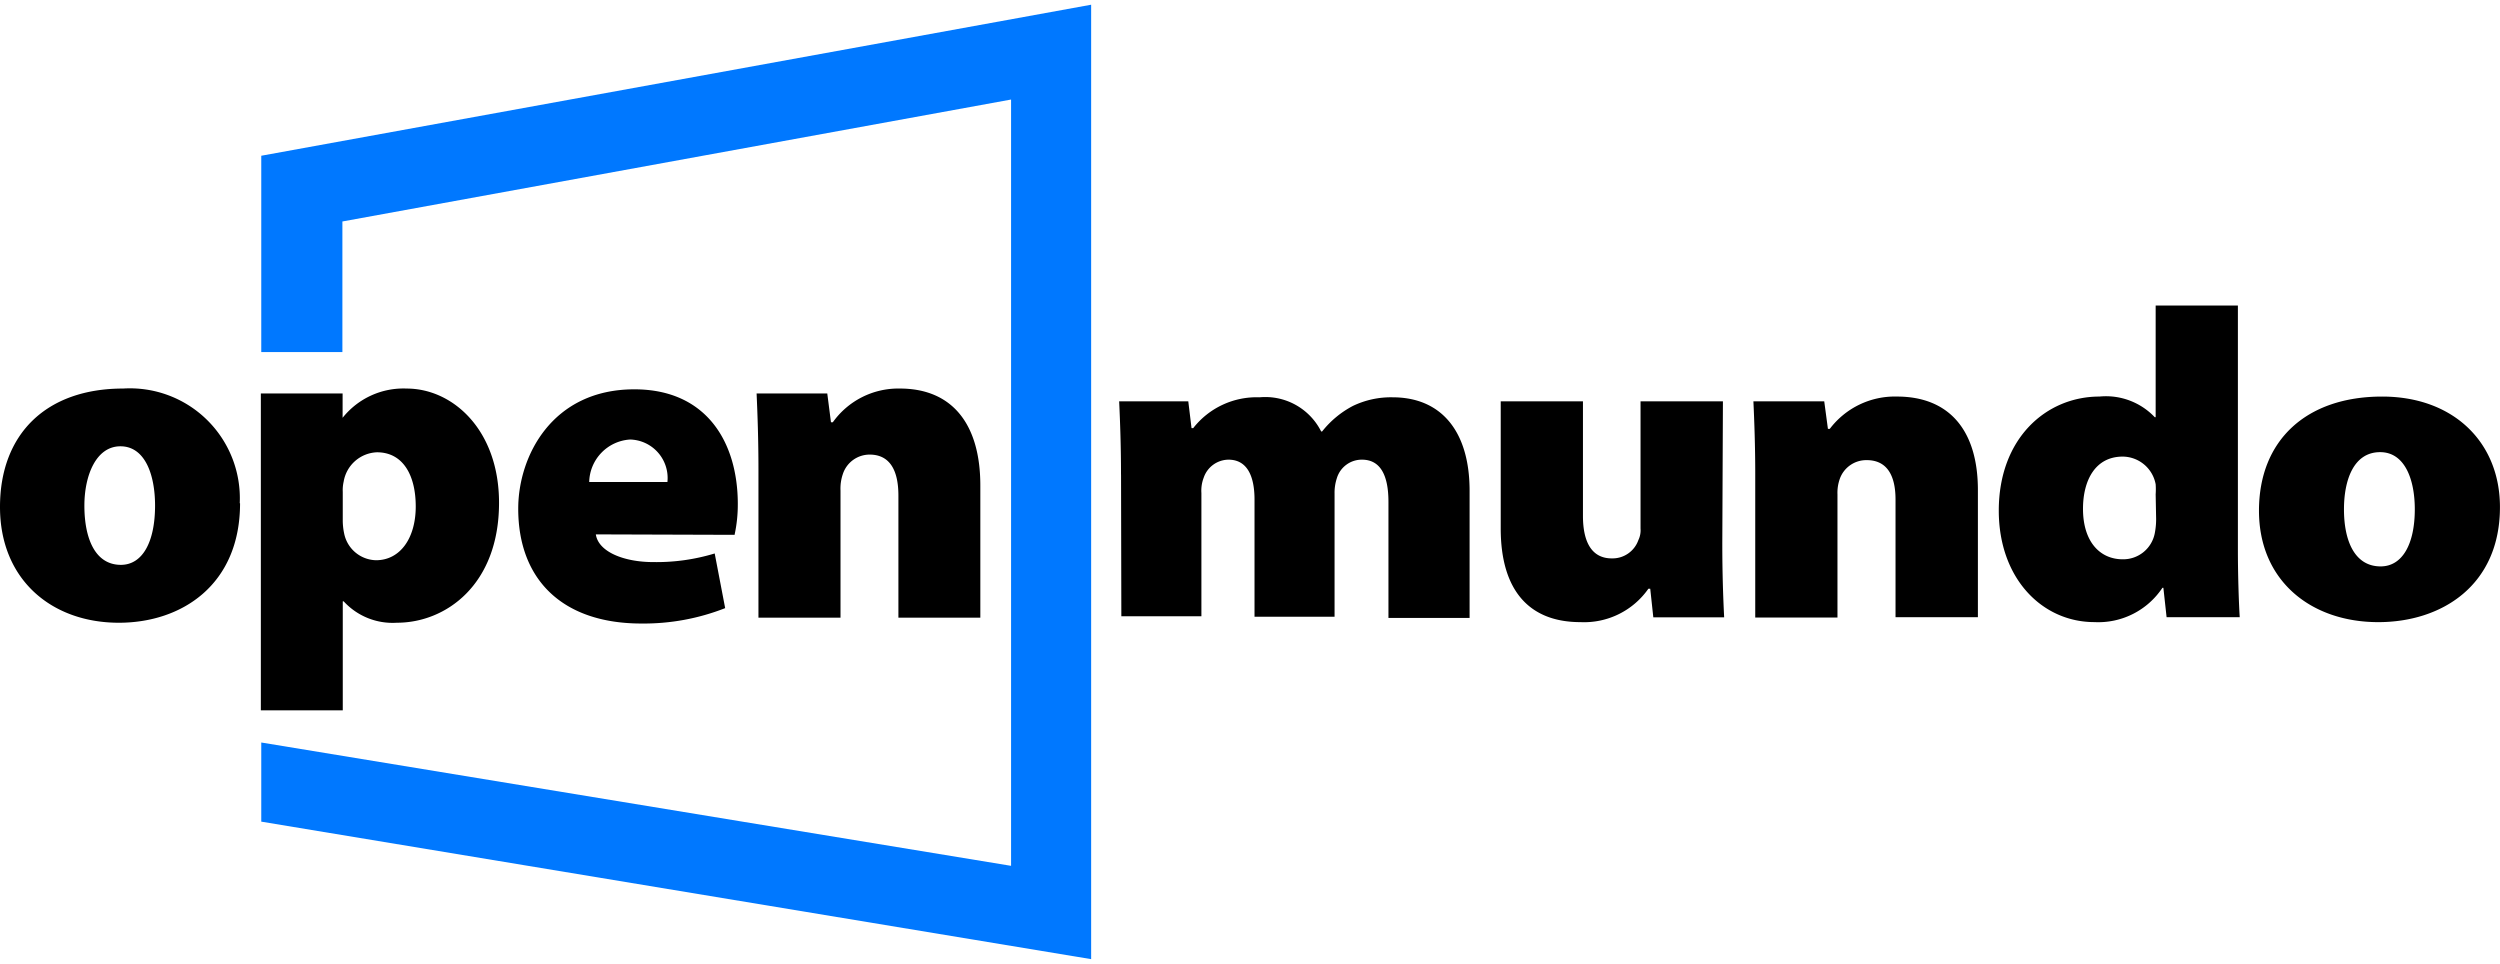
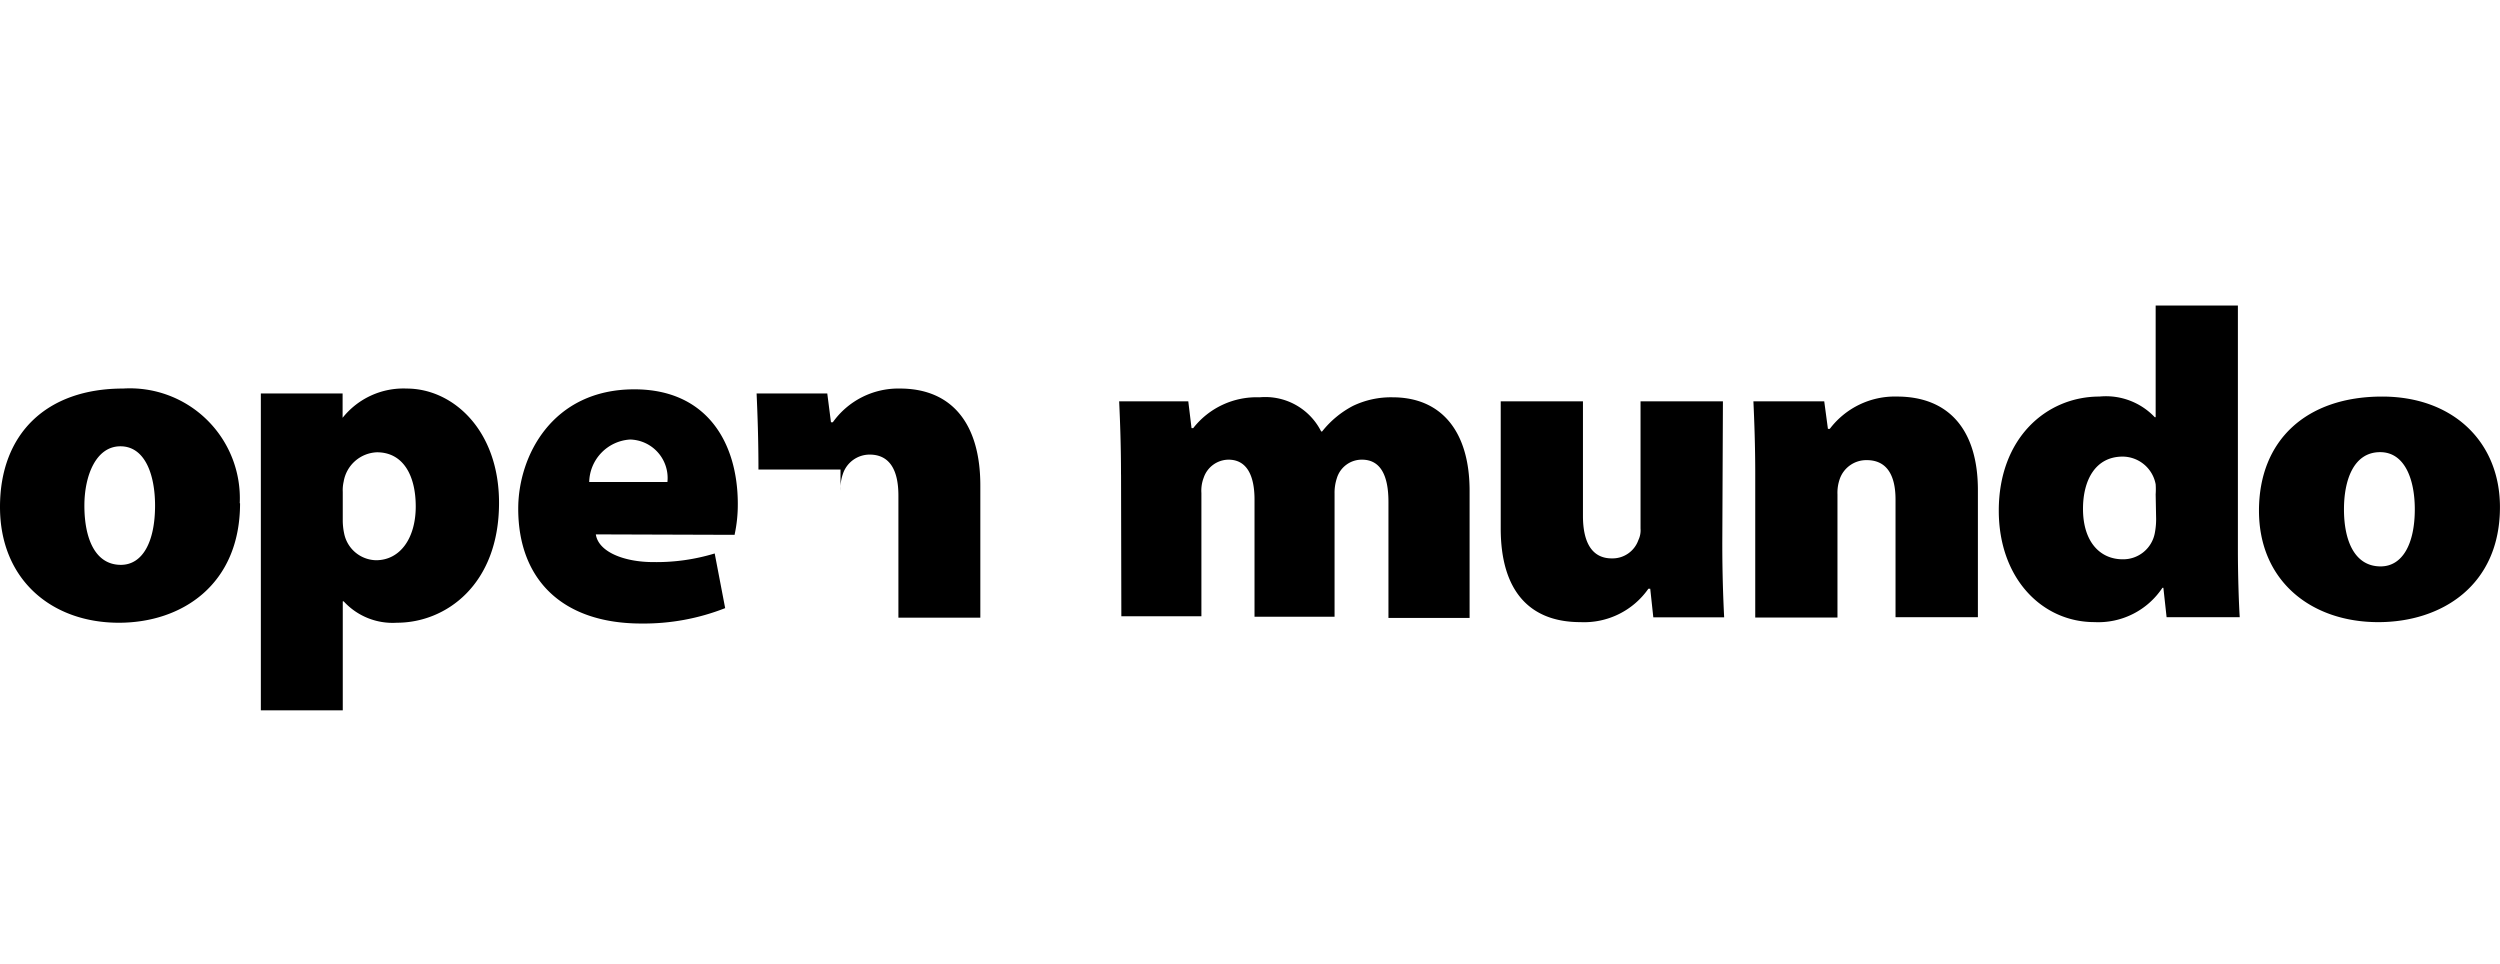
<svg xmlns="http://www.w3.org/2000/svg" width="166" height="64" fill="none">
  <g clip-path="url(#a)">
-     <path d="M15.94 33.416c0 5.42-3.876 7.934-8.047 7.934C3.446 41.35 0 38.508 0 33.662s3.067-7.863 8.18-7.863a7.3 7.3 0 0 1 7.739 7.617h.02Zm-10.337.154c0 2.208.726 3.936 2.423 3.936 1.452 0 2.27-1.544 2.27-3.936 0-2.045-.665-3.936-2.3-3.936-1.637 0-2.393 1.973-2.393 3.936ZM39.563 35.482c.174 1.176 1.902 1.84 3.803 1.84 1.385.024 2.765-.17 4.09-.572l.695 3.63a14.772 14.772 0 0 1-5.562 1.022c-5.234 0-8.179-2.904-8.179-7.627 0-3.476 2.24-7.924 7.71-7.924 4.815 0 6.87 3.538 6.87 7.617a9.414 9.414 0 0 1-.215 2.045l-9.212-.03Zm4.754-3.476a2.558 2.558 0 0 0-2.474-2.822 2.894 2.894 0 0 0-2.72 2.822h5.194ZM50.361 31.177c0-1.963-.061-3.69-.123-5.05h4.693l.245 1.912h.123a5.338 5.338 0 0 1 4.448-2.24c3.476 0 5.347 2.352 5.347 6.442v8.772h-5.44v-8.108c0-1.728-.603-2.72-1.911-2.72a1.872 1.872 0 0 0-1.78 1.299c-.119.352-.171.723-.153 1.094v8.435h-5.449v-9.836ZM17.32 47.167h5.44v-7.238h.06a4.407 4.407 0 0 0 3.538 1.42c3.24 0 6.778-2.514 6.778-7.963 0-4.836-3.067-7.586-6.134-7.586a5.162 5.162 0 0 0-4.253 1.942v-1.615H17.32v21.04Zm7.647-9.968a2.209 2.209 0 0 1-2.116-1.779 4.221 4.221 0 0 1-.092-.91v-1.85c-.011-.23.01-.46.061-.685a2.331 2.331 0 0 1 2.209-1.943c1.727 0 2.576 1.514 2.576 3.6 0 2.085-1.022 3.567-2.638 3.567" fill="#000" />
-     <path d="M72.452.313 17.348 10.341v13.034h5.387v-8.669l44.4-8.097v50.882l-49.787-8.189v5.255l55.104 9.13V.312Z" fill="#0078FF" />
+     <path d="M15.94 33.416c0 5.42-3.876 7.934-8.047 7.934C3.446 41.35 0 38.508 0 33.662s3.067-7.863 8.18-7.863a7.3 7.3 0 0 1 7.739 7.617h.02Zm-10.337.154c0 2.208.726 3.936 2.423 3.936 1.452 0 2.27-1.544 2.27-3.936 0-2.045-.665-3.936-2.3-3.936-1.637 0-2.393 1.973-2.393 3.936ZM39.563 35.482c.174 1.176 1.902 1.84 3.803 1.84 1.385.024 2.765-.17 4.09-.572l.695 3.63a14.772 14.772 0 0 1-5.562 1.022c-5.234 0-8.179-2.904-8.179-7.627 0-3.476 2.24-7.924 7.71-7.924 4.815 0 6.87 3.538 6.87 7.617a9.414 9.414 0 0 1-.215 2.045l-9.212-.03Zm4.754-3.476a2.558 2.558 0 0 0-2.474-2.822 2.894 2.894 0 0 0-2.72 2.822h5.194ZM50.361 31.177c0-1.963-.061-3.69-.123-5.05h4.693l.245 1.912h.123a5.338 5.338 0 0 1 4.448-2.24c3.476 0 5.347 2.352 5.347 6.442v8.772h-5.44v-8.108c0-1.728-.603-2.72-1.911-2.72a1.872 1.872 0 0 0-1.78 1.299c-.119.352-.171.723-.153 1.094v8.435v-9.836ZM17.32 47.167h5.44v-7.238h.06a4.407 4.407 0 0 0 3.538 1.42c3.24 0 6.778-2.514 6.778-7.963 0-4.836-3.067-7.586-6.134-7.586a5.162 5.162 0 0 0-4.253 1.942v-1.615H17.32v21.04Zm7.647-9.968a2.209 2.209 0 0 1-2.116-1.779 4.221 4.221 0 0 1-.092-.91v-1.85c-.011-.23.01-.46.061-.685a2.331 2.331 0 0 1 2.209-1.943c1.727 0 2.576 1.514 2.576 3.6 0 2.085-1.022 3.567-2.638 3.567" fill="#000" />
    <path d="M74.435 31.514c0-1.892-.061-3.558-.123-4.867h4.59l.216 1.78h.112a5.346 5.346 0 0 1 4.406-2.046 4.15 4.15 0 0 1 4.09 2.27h.061a6.38 6.38 0 0 1 2.045-1.697 5.828 5.828 0 0 1 2.637-.573c3.22 0 5.112 2.24 5.112 6.206v8.445h-5.388v-7.709c0-1.779-.542-2.801-1.758-2.801a1.728 1.728 0 0 0-1.667 1.227c-.108.33-.16.675-.153 1.022v8.179H83.3v-7.78c0-1.595-.511-2.648-1.728-2.648a1.758 1.758 0 0 0-1.646 1.196 2.402 2.402 0 0 0-.153 1.022v8.18h-5.316l-.02-9.406ZM114.361 36.095c0 2.045.061 3.67.123 4.898h-4.704l-.204-1.902h-.123a5.205 5.205 0 0 1-4.519 2.218c-3.343 0-5.286-2.044-5.286-6.216v-8.445h5.46v7.607c0 1.83.644 2.822 1.912 2.822a1.82 1.82 0 0 0 1.769-1.217c.115-.238.164-.503.143-.767v-8.445h5.47l-.041 9.447ZM116.548 31.514c0-1.891-.061-3.558-.122-4.866h4.703l.245 1.83h.123a5.418 5.418 0 0 1 4.458-2.147c3.496 0 5.377 2.27 5.377 6.206v8.445h-5.469V33.17c0-1.656-.604-2.617-1.912-2.617a1.867 1.867 0 0 0-1.79 1.247 2.755 2.755 0 0 0-.153 1.023v8.18h-5.46v-9.489ZM148.596 20.289v16.153c0 1.768.061 3.578.122 4.539h-4.856l-.214-1.953h-.062a5.11 5.11 0 0 1-4.518 2.28c-3.466 0-6.349-2.893-6.349-7.402 0-4.815 3.159-7.575 6.686-7.575a4.467 4.467 0 0 1 3.67 1.37h.061v-7.412h5.46Zm-5.46 12.534a4.912 4.912 0 0 0 0-.665 2.244 2.244 0 0 0-2.187-1.84c-1.82 0-2.638 1.574-2.638 3.466 0 2.187 1.125 3.353 2.638 3.353a2.134 2.134 0 0 0 2.126-1.718c.062-.316.093-.638.092-.96l-.031-1.636ZM165.997 33.673c0 5.214-3.885 7.637-8.077 7.637-4.468 0-7.924-2.74-7.924-7.402s3.129-7.576 8.179-7.576c4.724 0 7.822 3.026 7.822 7.34Zm-10.357.143c0 2.126.726 3.793 2.433 3.793 1.452 0 2.27-1.493 2.27-3.793 0-1.984-.665-3.793-2.301-3.793-1.789 0-2.402 1.901-2.402 3.793Z" fill="#000" />
  </g>
  <defs>
    <clipPath id="a">
      <path fill="#fff" transform="translate(0 .313)" d="M0 0h165.998v63.375H0z" />
    </clipPath>
  </defs>
</svg>